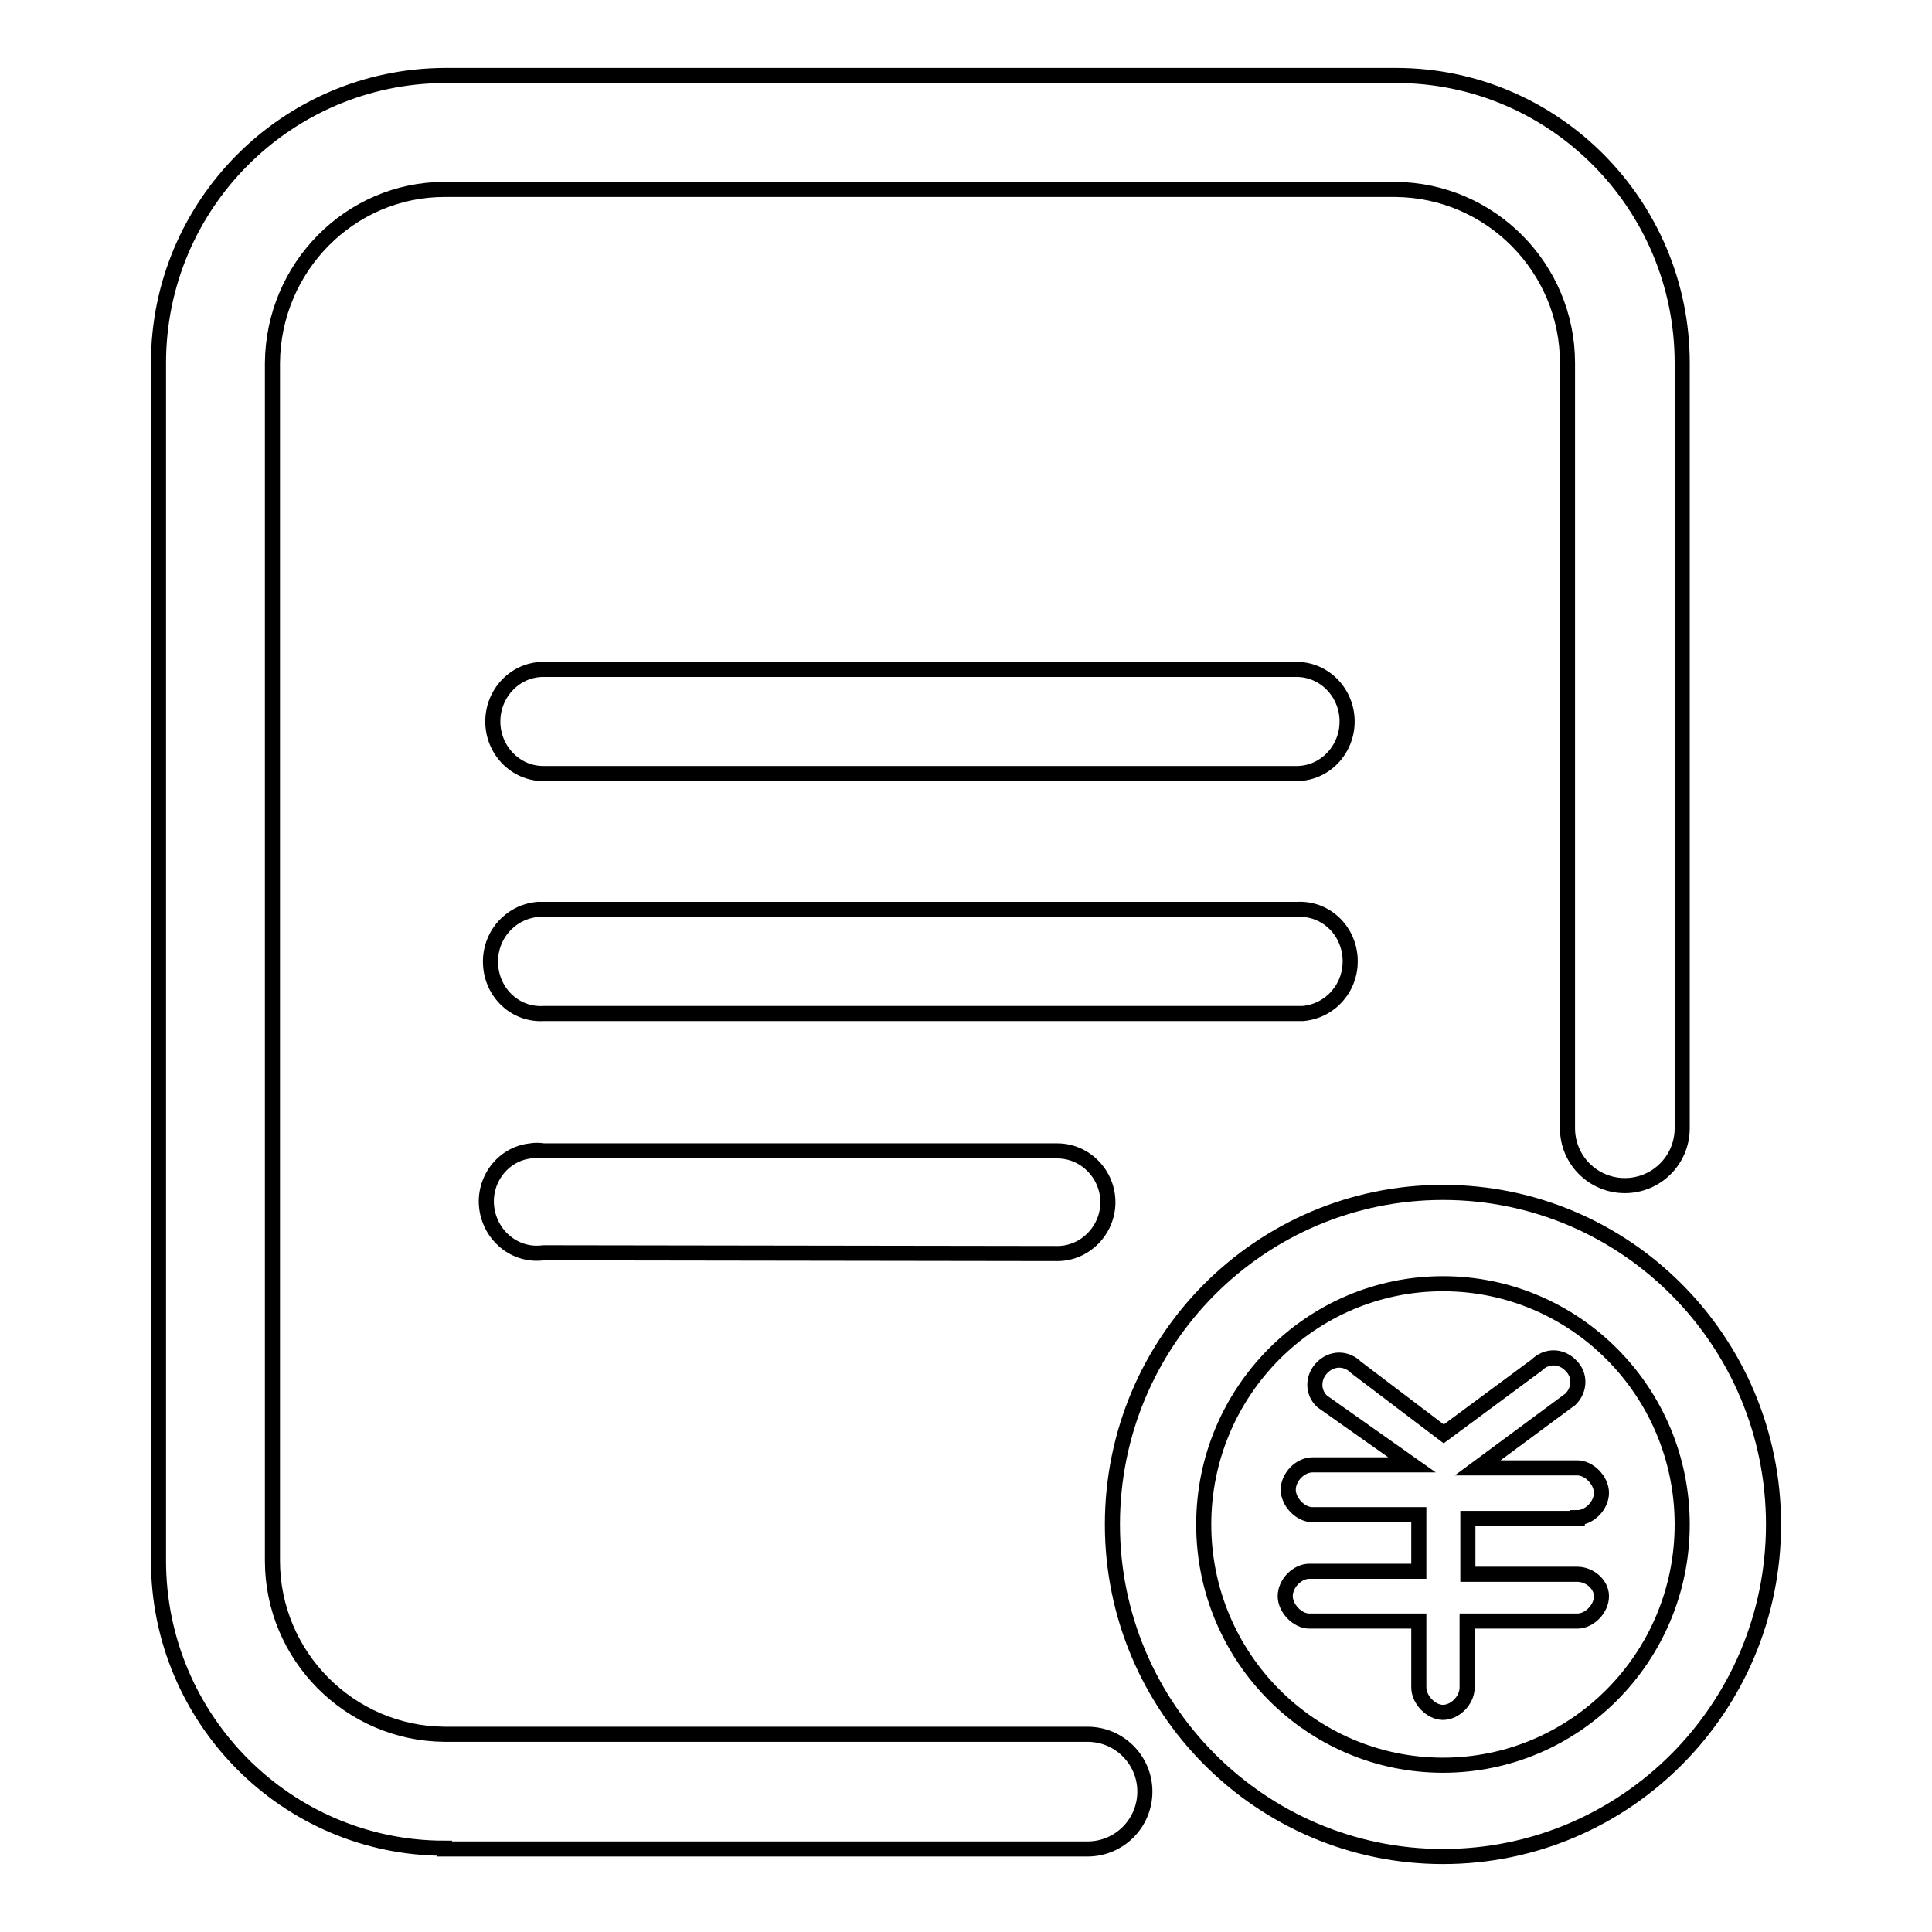
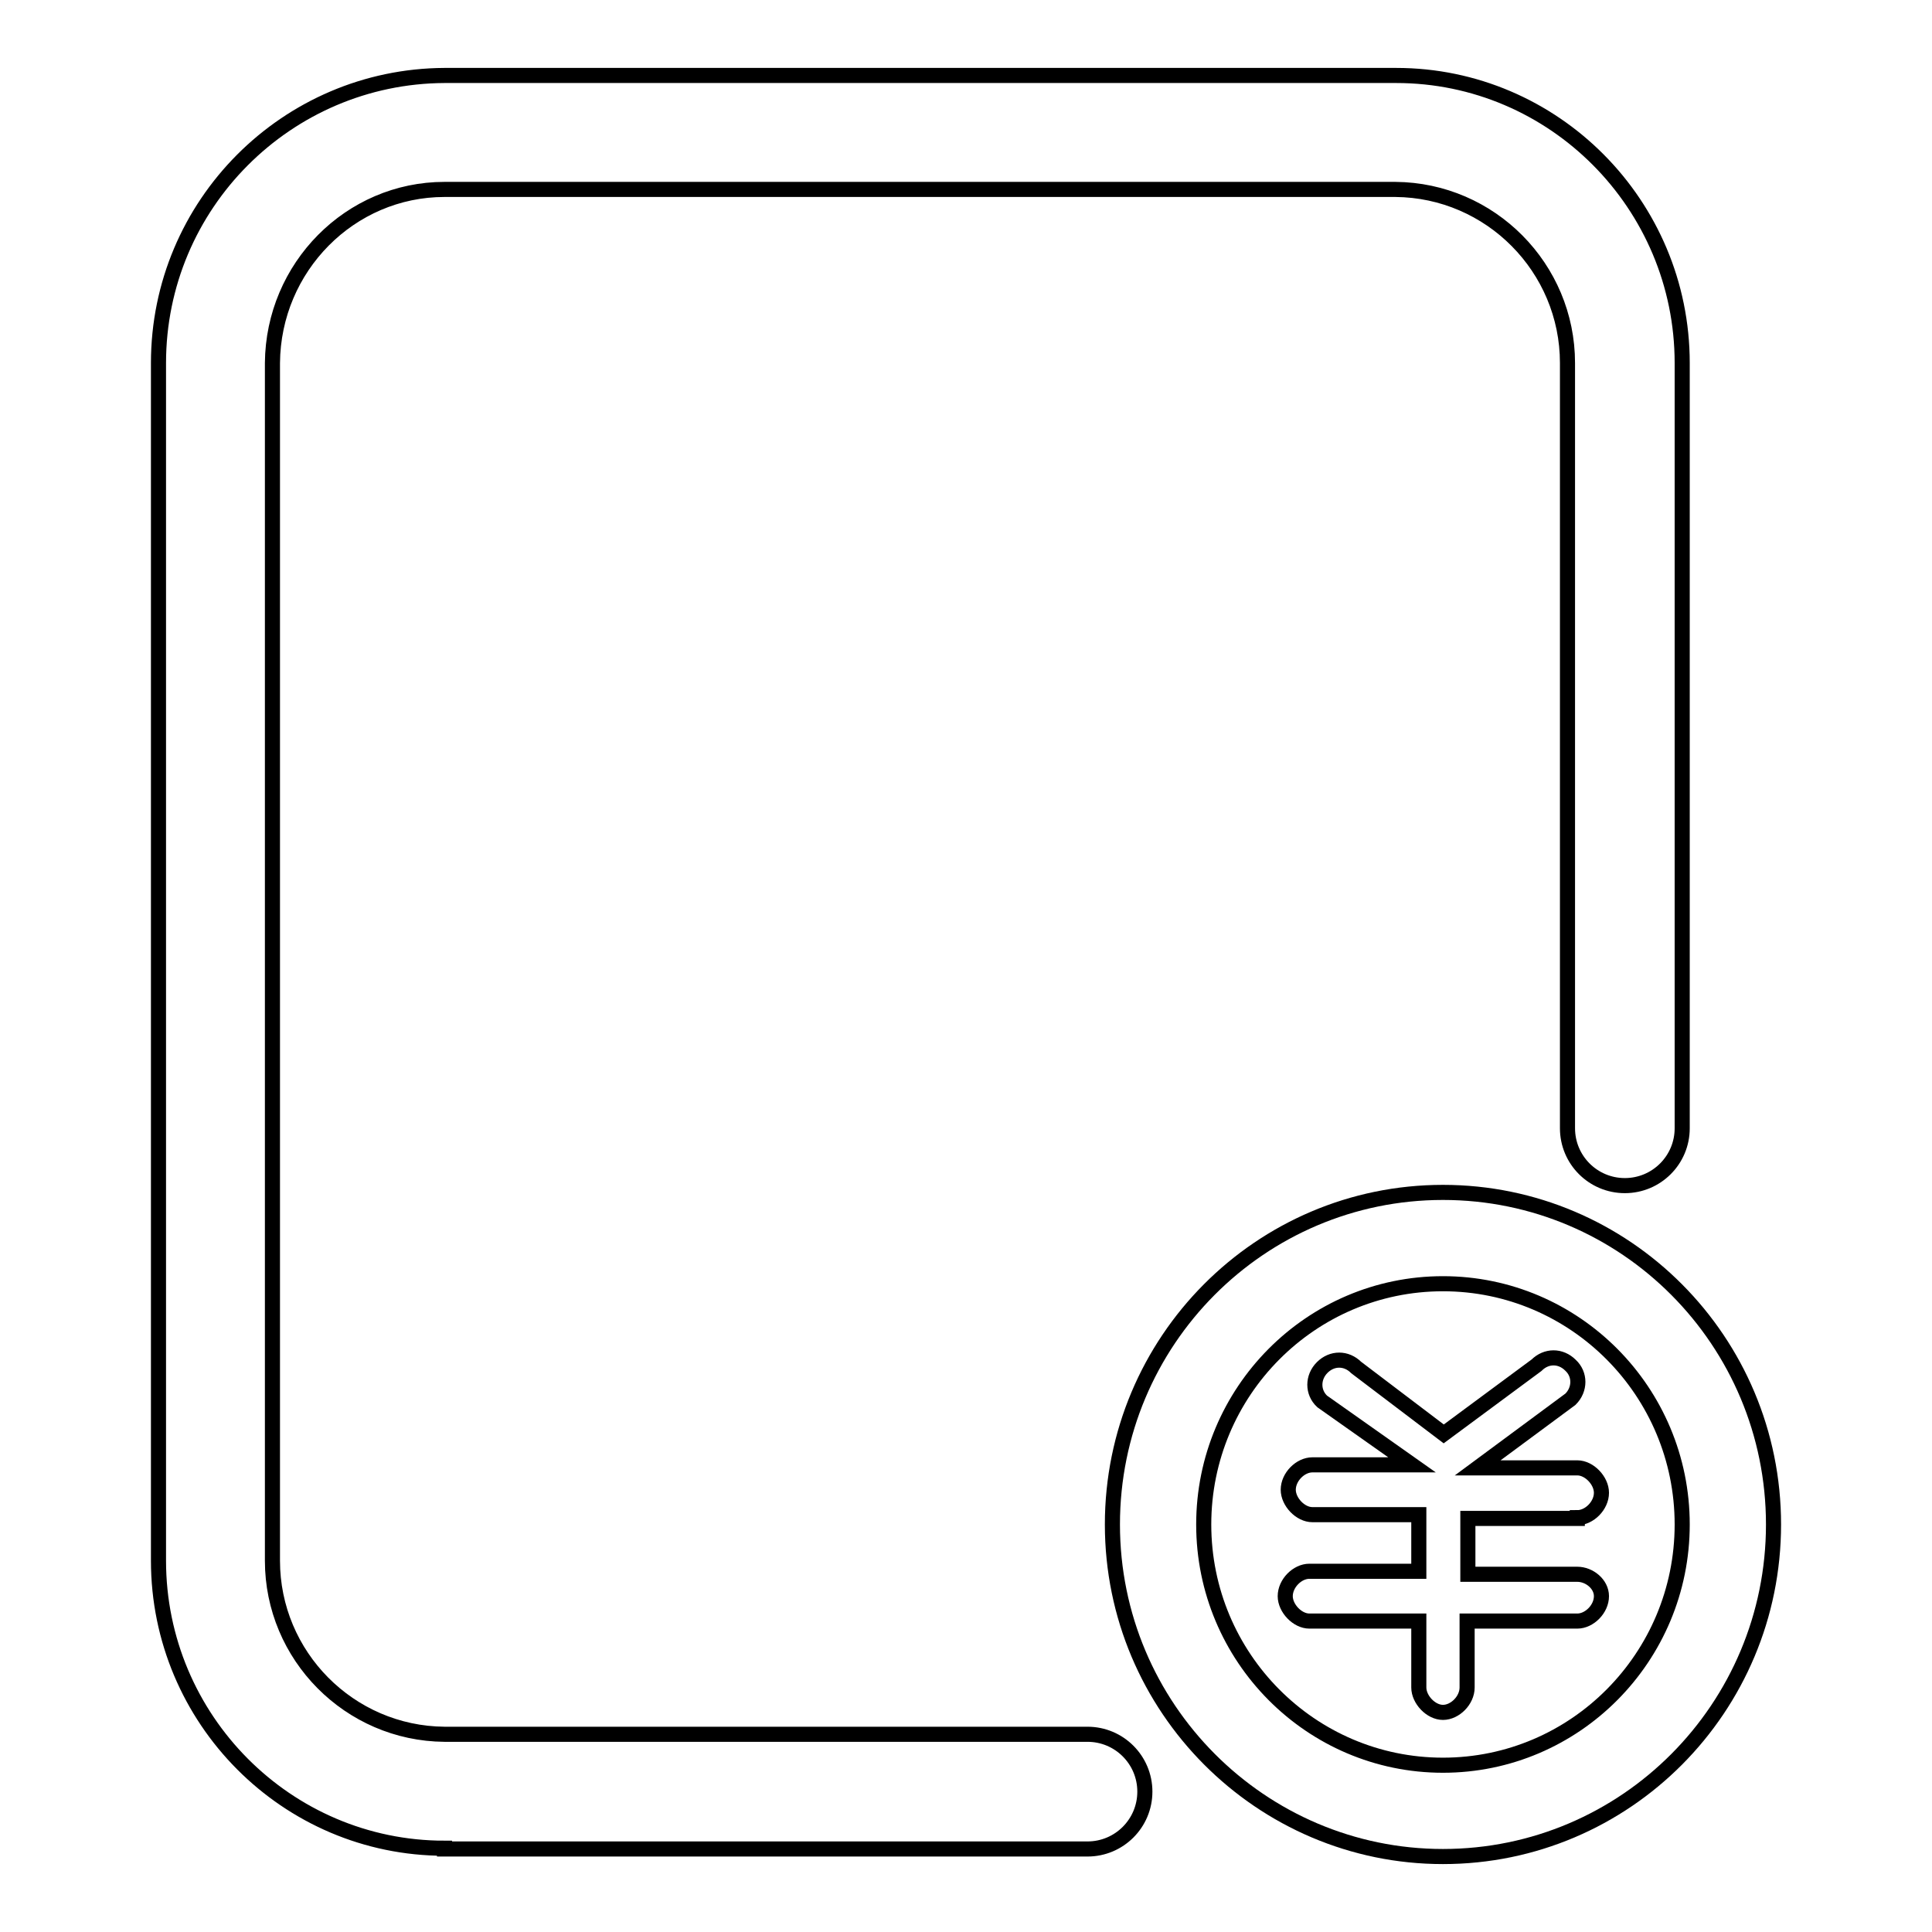
<svg xmlns="http://www.w3.org/2000/svg" version="1.1" x="0px" y="0px" viewBox="0 0 256 256" enable-background="new 0 0 256 256" xml:space="preserve">
  <g>
    <path stroke-width="2" fill-opacity="0" stroke="#000000" d="M58.9,244.9C38,244.9,21,227.8,21,206.8V48.1c0-21,17-38,37.9-38.1H185c20.9,0,37.9,17.1,37.9,38.1v101.4 c0,4.2-3.4,7.6-7.6,7.6s-7.6-3.4-7.6-7.6V48.1c0-12.6-10.2-22.9-22.8-23H58.9c-12.5,0-22.7,10.3-22.8,23v158.7 c0,12.6,10.2,22.9,22.8,23h85.2c4.2,0,7.6,3.4,7.6,7.6s-3.4,7.6-7.6,7.6H58.9z" />
-     <path stroke-width="2" fill-opacity="0" stroke="#000000" d="M72,134.3c-3.7,0.2-6.8-2.7-7-6.5c-0.2-3.8,2.6-7,6.3-7.3h100.6c3.7-0.2,6.8,2.7,7,6.5 c0.2,3.8-2.6,7-6.3,7.3H72z M72,166c-3.7,0.5-7-2.2-7.5-5.9c-0.5-3.7,2.1-7.2,5.8-7.6c0.6-0.1,1.1-0.1,1.7,0h68.1 c3.7,0,6.7,3.1,6.7,6.8s-3,6.8-6.7,6.8L72,166z M72,102.5c-3.7,0-6.7-3.1-6.7-6.9c0-3.8,3-6.9,6.7-6.9h99.8c3.7,0,6.7,3.1,6.7,6.9 c0,3.8-3,6.9-6.7,6.9H72z" />
    <path stroke-width="2" fill-opacity="0" stroke="#000000" d="M191.2,246c-24.1,0-43.8-19.7-43.8-44c0-24.3,19.6-44,43.8-44c24.2,0,43.8,19.7,43.8,44 C235,226.3,215.4,246,191.2,246z M191.2,170.1c-17.5,0-31.7,14.3-31.7,31.9c0,17.6,14.2,31.9,31.7,31.9c17.5,0,31.7-14.3,31.7-31.9 C222.9,184.4,208.7,170.1,191.2,170.1z" />
    <path stroke-width="2" fill-opacity="0" stroke="#000000" d="M209,201.1c1.6,0,3.2-1.6,3.2-3.3c0-1.6-1.6-3.3-3.2-3.3h-13.2l12.3-9.1c1.3-1.3,1.3-3.3,0-4.5 c-1.3-1.3-3.2-1.3-4.5,0l-12.3,9.1l-11.6-8.8c-1.3-1.3-3.2-1.3-4.5,0c-1.3,1.3-1.3,3.3,0,4.5l11.9,8.4h-13.2 c-1.6,0-3.2,1.6-3.2,3.3c0,1.6,1.6,3.3,3.2,3.3H188v7.5h-14.5c-1.6,0-3.2,1.6-3.2,3.3c0,1.6,1.6,3.3,3.2,3.3H188v8.8 c0,1.6,1.6,3.3,3.2,3.3c1.6,0,3.2-1.6,3.2-3.3v-8.8H209c1.6,0,3.2-1.6,3.2-3.3c0-1.6-1.6-2.9-3.2-2.9h-14.5v-7.4H209L209,201.1z" />
  </g>
</svg>